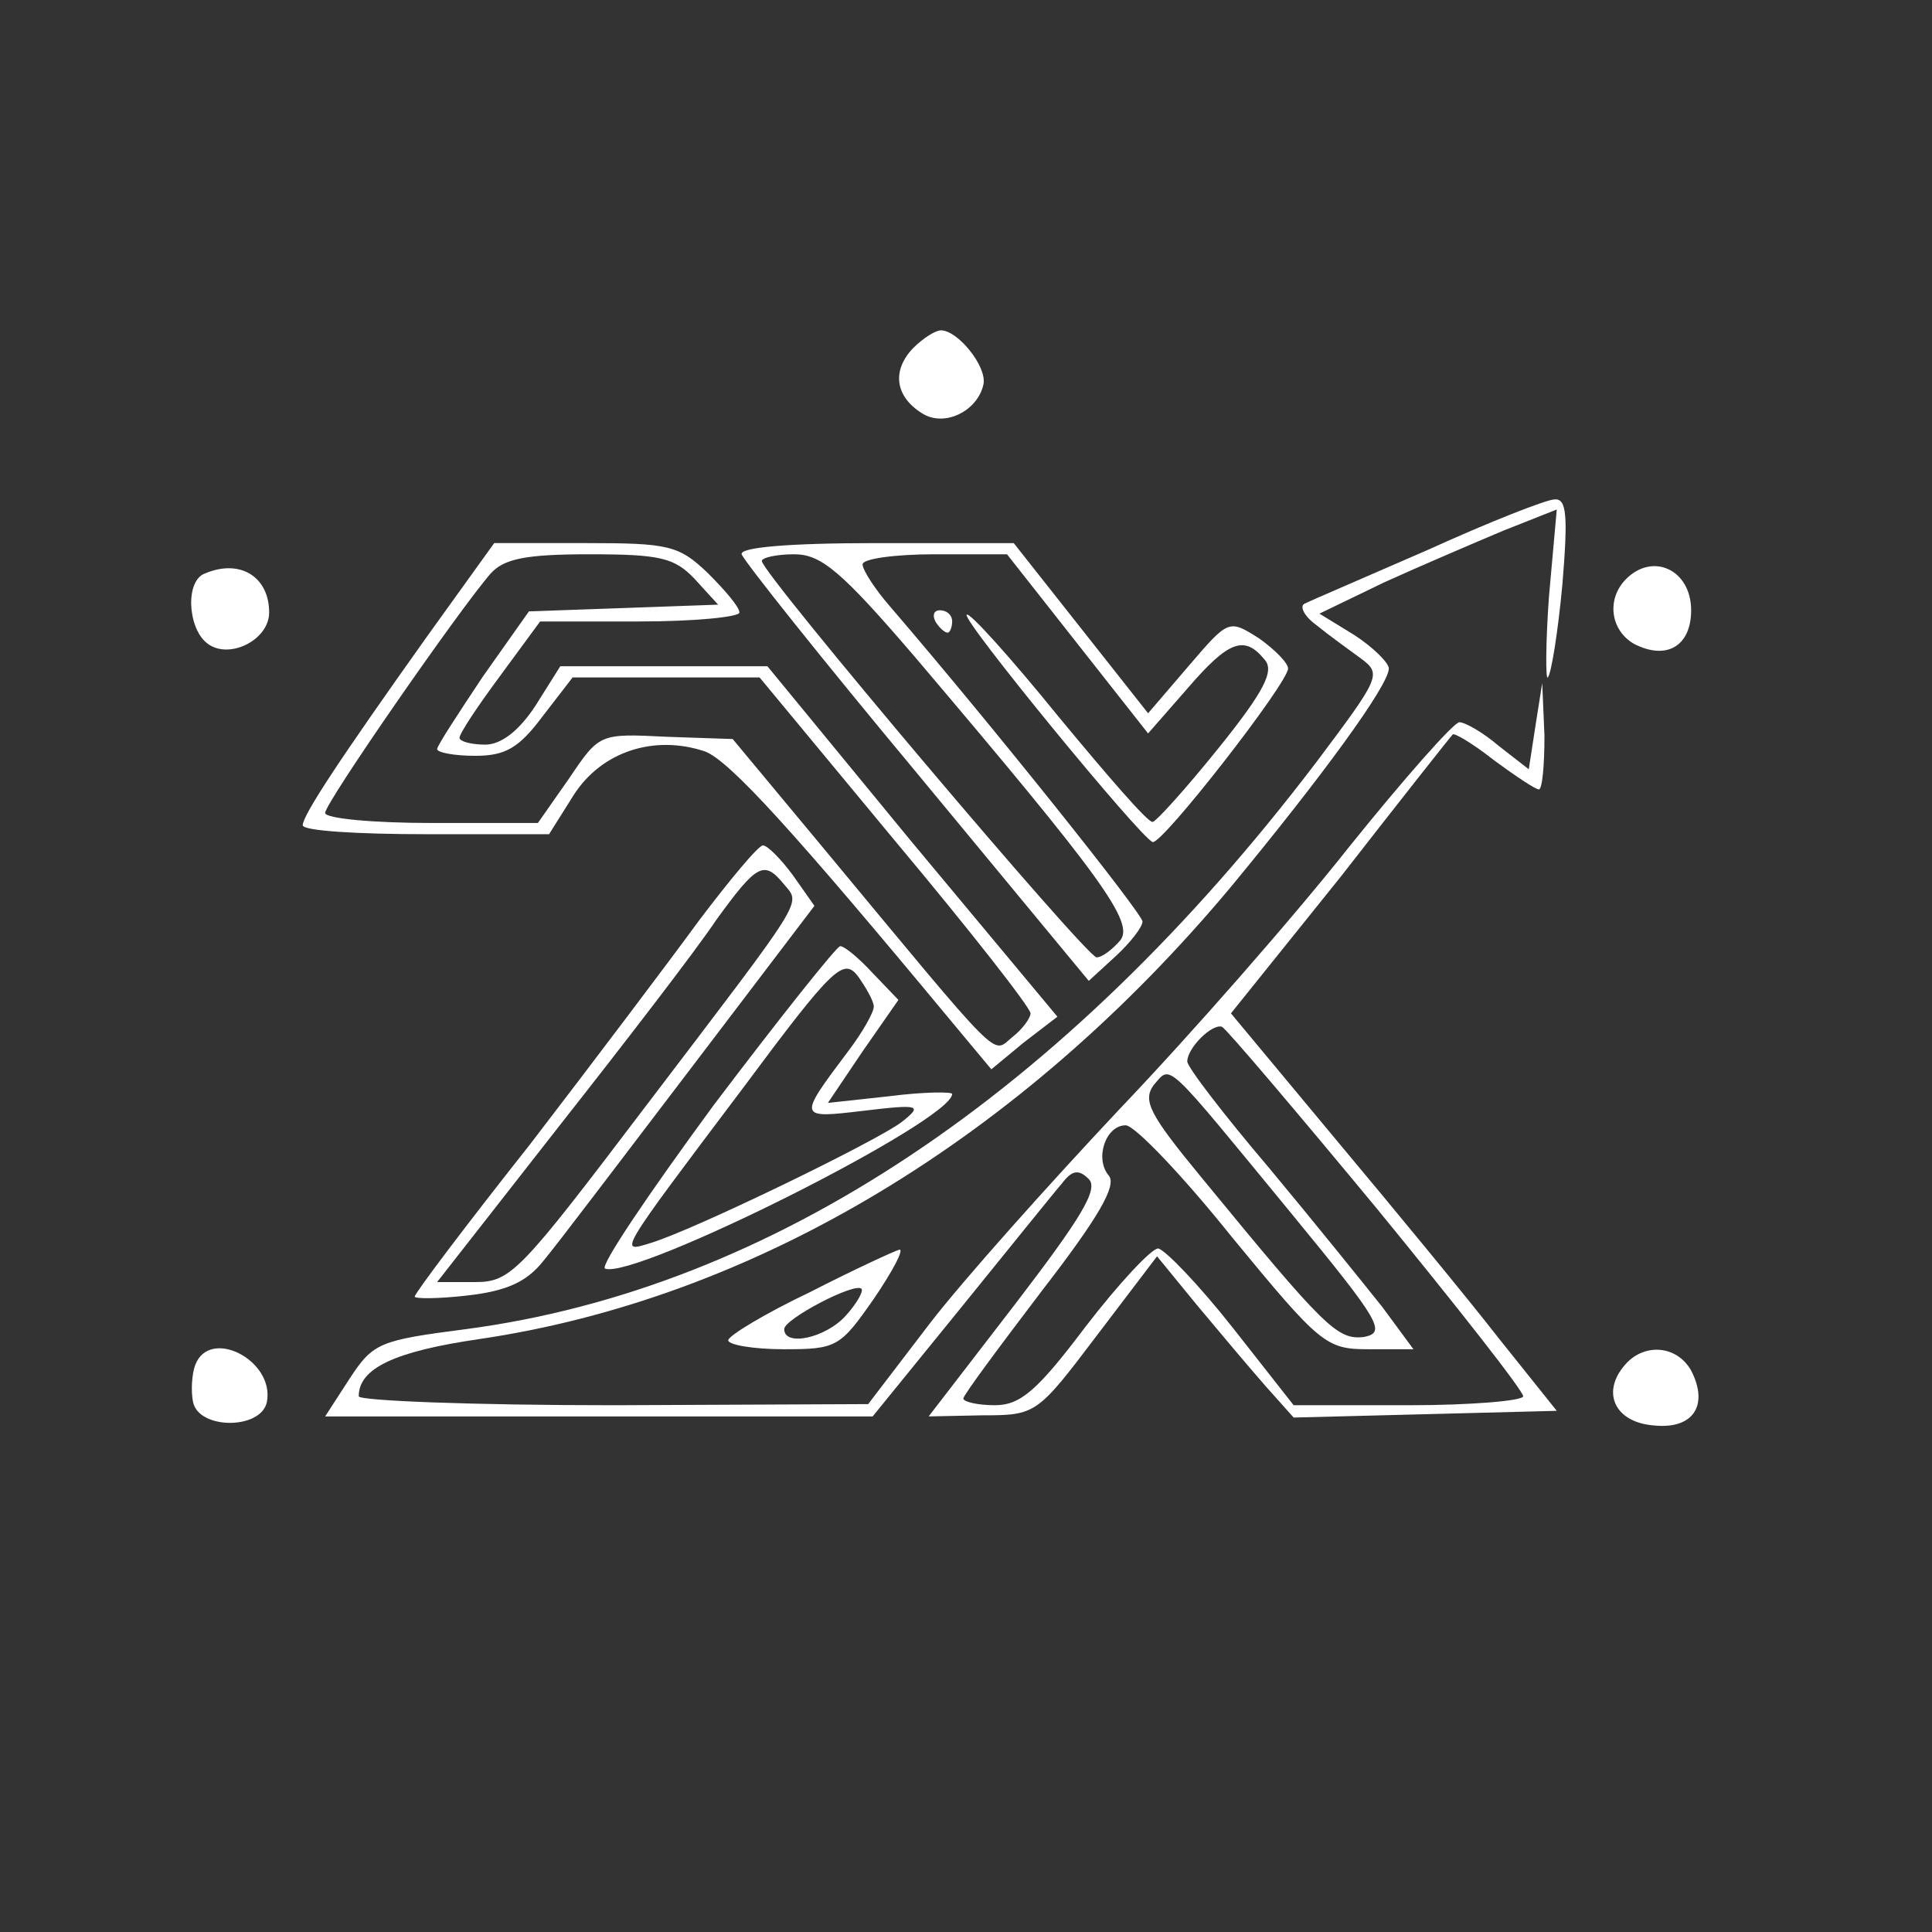
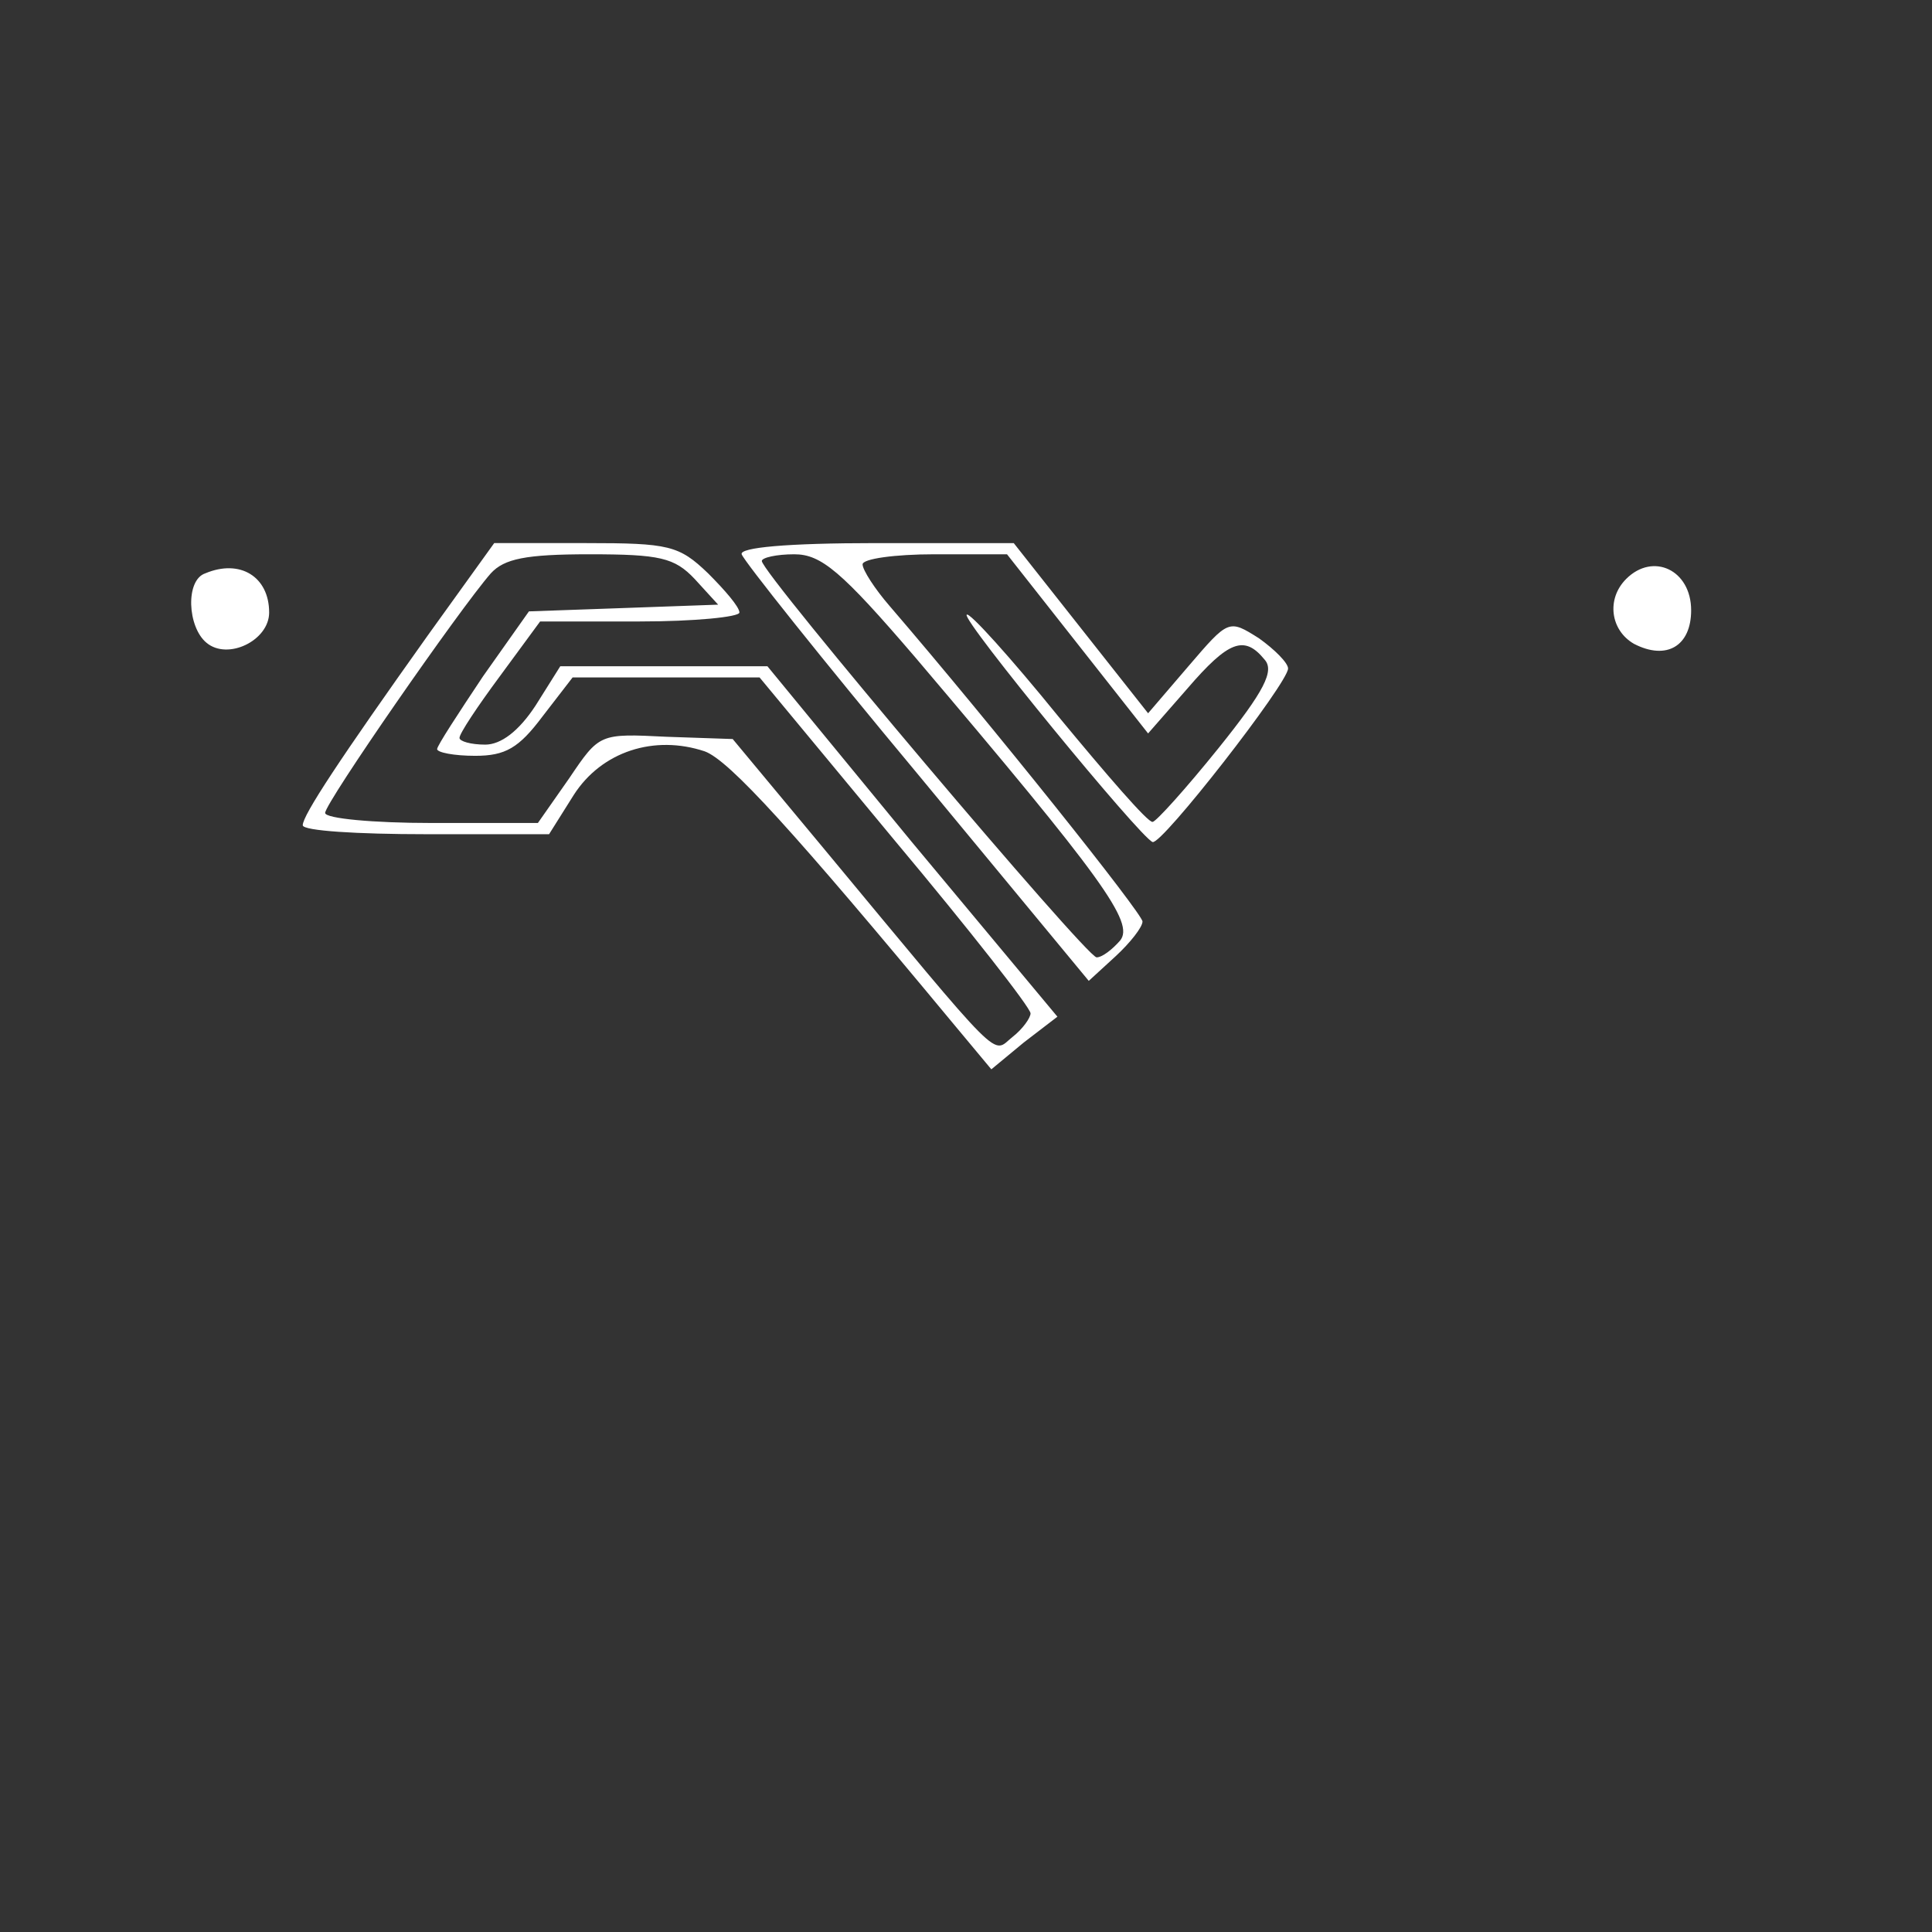
<svg xmlns="http://www.w3.org/2000/svg" width="500" height="500" version="1.0" viewBox="0 0 375 375">
  <rect x="0" y="0" width="375" height="375" fill="#333333" stroke="none" />
-   <path fill="#fff" d="M177.207 67.598c-4.129 4.347-3.477 9.343 1.738 12.605 4.348 2.824 10.868-.433 11.953-5.652.653-3.477-5-10.43-8.257-10.43-1.086 0-3.477 1.52-5.434 3.477Zm99.969 39.117c-11.953 5.219-22.602 9.781-23.906 10.433-1.086.434-.215 2.391 2.175 4.13 2.39 1.956 6.301 4.78 8.692 6.519 4.129 3.043 3.695 3.695-8.692 20.21-49.117 64.548-105.84 102.145-164.953 109.97-16.734 2.171-18.039 2.605-22.601 9.562l-4.782 7.387h106.274l16.953-20.863c9.344-11.516 18.254-22.602 19.773-24.34 1.957-2.606 3.262-2.825 5.22-.868 1.952 1.954-1.524 7.606-14.345 24.34l-16.734 21.73 10.43-.214c10.433 0 10.648-.219 22.168-15.43l11.734-15.433 7.824 9.562c4.348 5.219 10.215 12.172 13.258 15.649l5.434 6.086 25.644-.653 25.426-.652-11.3-14.125c-6.083-7.824-20.427-25.211-31.513-38.469l-20.43-24.555 21.302-26.515c11.515-14.778 21.296-27.168 21.73-27.602.219-.433 3.914 1.738 8.043 5 4.129 3.043 8.04 5.649 8.691 5.649.653 0 1.086-4.563 1.086-10.43l-.433-10.215-1.305 8.258-1.305 8.476-5.867-4.562c-3.043-2.61-6.52-4.566-7.605-4.566-1.086 0-10.867 11.086-21.516 24.34-10.648 13.476-30.644 36.296-44.336 50.64-13.691 14.559-30.426 33.25-36.945 41.727l-11.953 15.644-49.332.219c-27.383 0-49.551-.871-49.551-1.738 0-5.434 6.957-8.696 23.254-11.082 53.465-7.825 105.187-38.903 146.043-87.801 17.605-21.301 30.644-39.121 30.644-42.38 0-1.085-3.043-4.128-6.738-6.519l-6.734-4.129 12.601-6.085c7.172-3.262 17.387-7.606 23.04-9.997l10.429-4.132-1.52 16.953c-.652 9.129-.652 16.3-.218 15.648.652-.652 1.957-8.695 2.828-18.039 1.086-13.258.867-16.734-1.524-16.516-1.52 0-12.605 4.344-24.558 9.778Zm-9.996 127.789c15.648 19.125 28.468 35.426 28.468 36.512 0 .867-9.996 1.738-22.168 1.738h-22.382l-11.953-15.211c-6.52-8.262-13.04-14.996-14.344-15.215-1.305 0-7.606 6.738-14.125 15.215-9.348 12.387-12.606 15.21-17.606 15.21-3.257 0-6.086-.651-6.086-1.304 0-.652 6.957-9.996 15.215-20.863 11.082-14.344 14.563-20.43 13.04-22.383-2.825-3.262-.653-9.781 3.261-9.781 1.738 0 11.082 9.781 20.645 21.734 17.167 20.864 18.253 21.73 26.515 21.73h8.692l-6.086-8.257c-3.477-4.348-13.258-16.516-21.95-26.95-8.691-10.214-15.863-19.558-15.863-20.644 0-2.61 4.781-7.39 6.734-6.738.872.433 14.344 16.3 29.993 35.207Zm-16.301 1.305c16.953 20.644 18.258 22.82 13.91 23.687-5.215.652-7.605-1.738-31.512-30.86-10.214-12.386-11.52-14.995-9.343-18.038 3.476-3.91 1.738-5.434 26.945 25.21Zm0 0" />
  <path fill="#fff" d="M83.105 123.234c-17.171 24.121-24.343 34.989-24.343 36.946 0 1.086 10.652 1.738 23.906 1.738h23.906l4.781-7.606c5.434-8.476 15.649-11.738 25.43-8.476 4.781 1.738 17.383 15.648 48.028 52.594l7.605 9.125 6.305-5.215 6.52-5-28.255-33.903-28.035-34.12H108.75l-4.781 7.609c-3.262 4.996-6.739 7.605-9.781 7.605-2.825 0-5-.652-5-1.304 0-.868 3.48-6.086 7.824-11.954l7.824-10.648h19.344c10.648 0 19.34-.871 19.34-1.738 0-1.086-2.825-4.348-6.083-7.606-5.652-5.433-7.609-5.867-23.69-5.867H95.925Zm51.723-10.867 4.563 4.996-18.254.653-18.473.652-8.91 12.605c-4.781 7.172-8.91 13.477-8.91 14.125 0 .653 3.258 1.305 7.386 1.305 5.868 0 8.477-1.52 13.04-7.605l5.87-7.606h36.294l26.296 31.73c14.56 17.383 26.297 32.38 26.297 33.47 0 .867-1.523 3.038-3.48 4.562-4.129 3.258-1.086 6.3-37.16-37.164l-17.172-20.645-12.82-.437c-13.04-.649-13.04-.649-18.907 8.043l-6.086 8.691H83.754c-11.3 0-20.645-.867-20.645-1.953 0-1.957 26.078-39.555 32.164-46.508 2.61-2.828 6.739-3.695 19.125-3.695 13.692 0 16.516.652 20.43 4.781Zm9.129-4.781c.434 1.305 15.645 20.43 34.117 42.594l33.254 40.207 5.215-4.782c2.824-2.609 5.215-5.648 5.215-6.738 0-1.52-29.121-38.031-49.117-61.285-2.825-3.258-5.215-6.953-5.215-8.039 0-1.09 6.304-1.957 13.91-1.957h14.125l27.383 34.773 7.61-8.695c8.038-9.344 11.081-10.43 14.991-5.648 1.957 2.172 0 6.082-8.91 17.168-6.3 7.824-12.168 14.343-12.82 14.343-.871.215-8.91-9.129-18.258-20.43-9.344-11.519-17.383-20.429-17.82-19.777-1.086.871 33.687 43.25 36.078 44.118 1.738.652 26.297-30.86 26.297-33.684 0-1.086-2.61-3.695-5.653-5.867-5.867-3.696-5.867-3.696-13.691 5.43l-7.824 9.128-26.078-33.03h-26.73c-17.388 0-26.516.866-26.079 2.17Zm33.684 19.992c36.511 43.031 42.597 51.508 39.77 54.984-1.52 1.739-3.477 3.262-4.563 3.262-1.957 0-64.98-74.543-64.98-76.933 0-.653 2.823-1.305 6.3-1.305 5.219 0 9.129 3.258 23.473 19.992ZM39.855 111.281c-3.91 1.301-3.476 10.43.22 13.473 4.128 3.476 12.167-.434 12.167-5.867 0-6.953-5.648-10.434-12.387-7.606Zm275.79 1.086c-3.915 3.91-3.043 9.996 1.52 12.606 6.304 3.257 11.085.433 11.085-6.52 0-7.824-7.39-11.3-12.605-6.086Zm0 0" />
-   <path fill="#fff" d="M181.555 120.625c.648 1.086 1.738 2.172 2.39 2.172.434 0 .868-1.086.868-2.172 0-1.305-1.086-2.172-2.391-2.172-1.086 0-1.52.867-.867 2.172Zm-45.86 58.027c-5.867 8.04-20.644 27.598-32.816 43.465-12.387 15.649-22.383 28.903-22.383 29.555 0 .437 4.563.437 10.215-.215 7.605-.871 11.52-2.61 14.777-6.738 2.39-2.824 15.215-19.778 28.469-37.164l24.125-31.73-4.129-5.868c-2.39-3.258-5-5.867-5.867-5.867-.871 0-6.305 6.52-12.39 14.562Zm16.52-6.957c3.258 3.914 4.344 1.957-26.73 42.817-24.56 32.379-26.297 34.336-33.255 34.336h-7.386l23.469-29.993c12.824-16.296 26.734-34.335 30.644-40.203 8.04-11.086 9.344-11.738 13.258-6.957Zm-13.692 42.817c-12.605 17.168-22.168 31.293-21.082 31.726 5.868 2.176 67.371-28.683 67.371-33.902 0-.434-5.433-.434-12.171.437l-11.95 1.301 6.735-9.996 6.957-9.996-5-5.215c-2.61-2.828-5.434-5.219-6.301-5.219-.652 0-11.738 13.91-24.559 30.864Zm31.079-19.125c0 1.086-2.176 4.996-5 8.691-9.782 13.04-9.782 13.04 3.043 11.52 10.867-1.305 11.52-1.086 7.386 2.172-4.781 3.695-40.636 21.082-48.68 23.472-6.3 1.957-6.738 2.606 17.82-29.992 17.606-23.688 19.56-25.426 22.388-21.73 1.52 2.171 3.043 4.78 3.043 5.867Zm-12.392 55.418c-8.69 4.129-15.862 8.476-15.862 9.343 0 .872 4.78 1.739 10.867 1.739 10.215 0 10.867-.434 17.387-9.778 3.691-5.433 5.867-9.562 4.996-9.562-.868.215-8.91 3.91-17.387 8.258Zm6.958 4.562c-3.914 4.348-11.953 6.086-11.953 2.61 0-1.957 13.691-9.13 14.996-7.825.434.434-.871 2.825-3.043 5.215Zm-126.27 9.563c-.652 1.738-.867 5-.433 7.172 1.086 5.433 13.258 5.433 14.344 0 1.52-8.04-11.082-14.559-13.91-7.172Zm277.312.218c-4.347 5.215-1.741 10.868 5.65 11.516 7.824.871 10.867-3.91 7.39-10.648-2.828-4.996-9.348-5.434-13.04-.868Zm0 0" />
</svg>